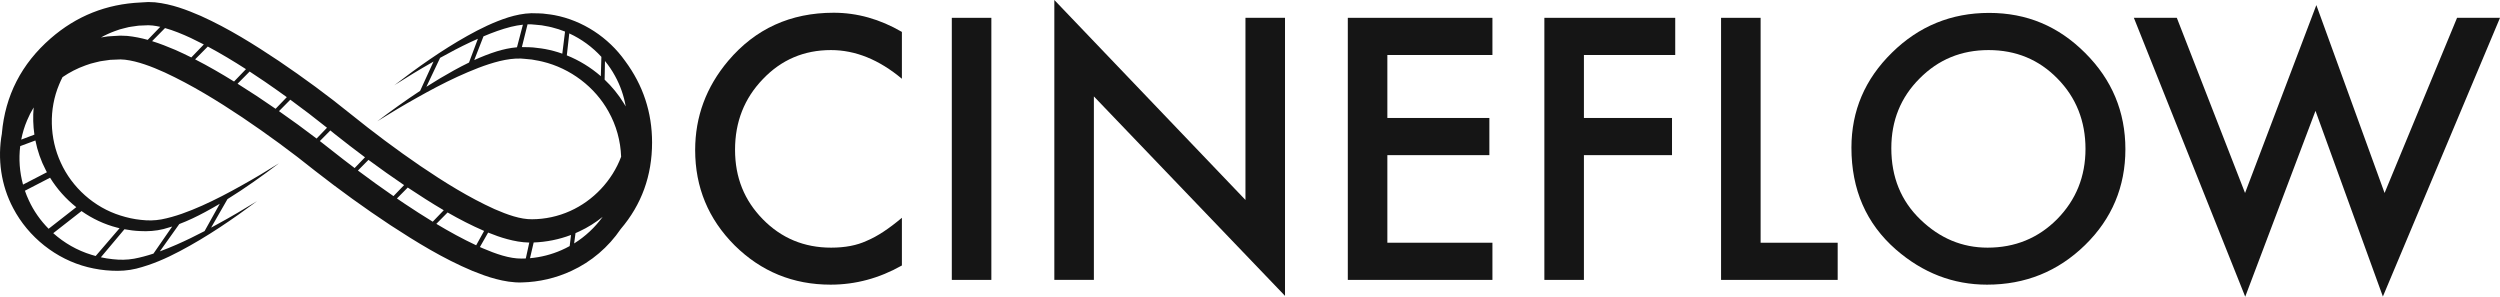
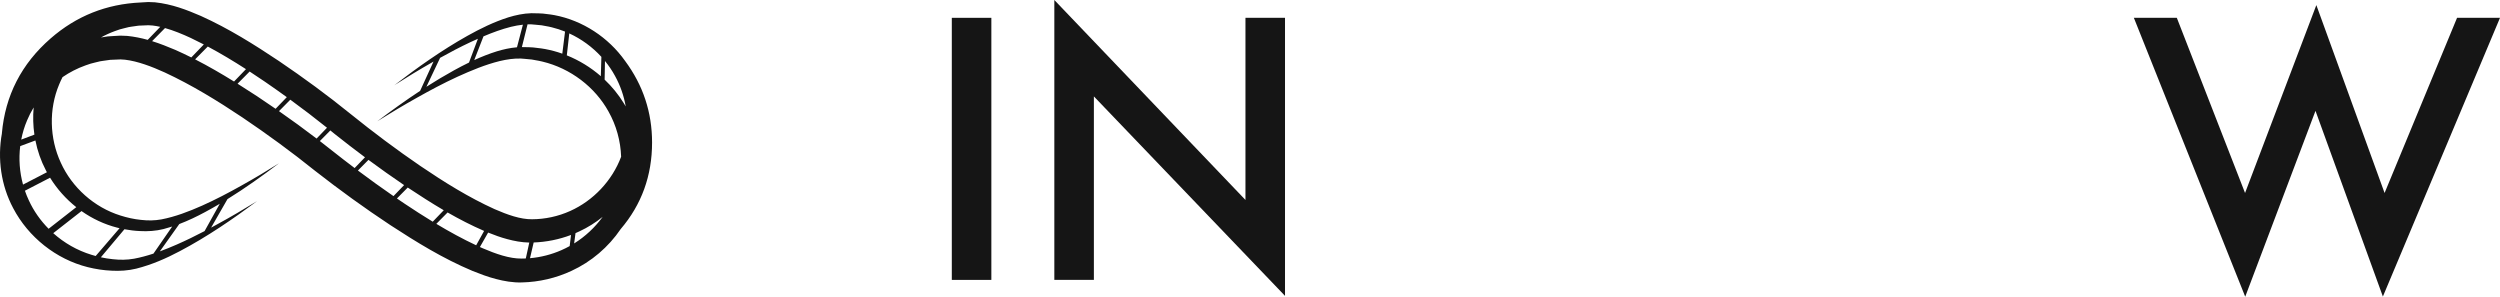
<svg xmlns="http://www.w3.org/2000/svg" width="800" height="95" viewBox="0 0 800 95" fill="none">
  <path fill-rule="evenodd" clip-rule="evenodd" d="M126.11 27.339L126.216 27.258C130.147 24.75 134.127 22.322 138.171 20.023C138.356 19.916 138.541 19.81 138.727 19.704L134.44 29.071C129.761 32.147 125.231 35.417 120.78 38.777V38.784C124.93 36.184 129.131 33.669 133.397 31.288C137.649 28.888 141.964 26.597 146.377 24.563C150.793 22.56 155.291 20.684 159.884 19.547C162.185 18.998 164.466 18.666 166.69 18.735C167.112 18.775 167.535 18.806 167.958 18.837C168.697 18.892 169.435 18.946 170.166 19.047C170.582 19.131 170.999 19.203 171.415 19.274L171.415 19.274C172.142 19.4 172.867 19.524 173.577 19.711C182.581 21.869 190.406 27.866 194.727 35.696C197.226 40.13 198.59 45.138 198.76 50.159C195.883 57.845 189.842 64.204 182.456 67.516C178.624 69.243 174.443 70.145 170.247 70.163C166.532 70.211 162.321 68.694 158.262 66.923C150.105 63.23 142.191 58.319 134.539 53.123C126.886 47.898 119.412 42.297 112.189 36.469C104.807 30.483 97.123 24.86 89.236 19.515C81.303 14.224 73.192 9.123 64.252 5.091C59.736 3.149 55.082 1.325 49.591 0.737L47.468 0.649L45.517 0.761L45.057 0.792C34.066 1.275 24.445 5.111 16.195 12.302C6.862 20.44 1.664 30.568 0.598 42.69C0.603 42.685 0.609 42.679 0.614 42.674C-0.873 50.801 0.345 59.356 4.22 66.618C9.077 75.885 17.947 82.943 28.075 85.487C30.602 86.114 33.181 86.516 35.767 86.621C38.301 86.77 41.075 86.585 43.583 85.97C48.588 84.709 53.174 82.687 57.551 80.369C66.313 75.749 74.414 70.192 82.26 64.357C78.093 66.925 73.87 69.406 69.577 71.741C68.904 72.111 68.229 72.479 67.553 72.843L72.785 63.73L72.771 63.731C78.49 60.194 83.946 56.29 89.278 52.25C85.292 54.753 81.254 57.168 77.149 59.444C73.058 61.739 68.904 63.915 64.652 65.813C60.407 67.699 56.041 69.365 51.64 70.207C49.43 70.607 47.354 70.619 45.088 70.36C42.87 70.136 40.694 69.65 38.587 68.982C30.117 66.357 23.05 59.976 19.469 52.089C15.822 44.241 15.614 34.93 18.91 27.068C19.241 26.255 19.608 25.46 20.01 24.683C22.259 23.14 24.701 21.88 27.268 20.962C27.385 20.921 27.502 20.88 27.619 20.839C28.535 20.516 29.451 20.194 30.41 20.008L32.008 19.62C32.343 19.549 32.683 19.506 33.023 19.462C33.227 19.437 33.431 19.411 33.635 19.379L35.262 19.149L36.906 19.081L38.55 19.013L40.014 19.106C44.075 19.593 48.508 21.272 52.74 23.194C61.266 27.151 69.523 32.198 77.527 37.55C85.528 42.944 93.337 48.647 100.865 54.699C108.661 60.788 116.643 66.574 124.92 72.043C133.236 77.454 141.713 82.711 151.21 86.699C153.615 87.658 156.037 88.595 158.667 89.271C161.241 89.946 164.148 90.488 167.071 90.376C172.516 90.246 177.938 88.98 182.847 86.69C189.256 83.751 194.727 79.032 198.617 73.305C205.315 65.45 208.663 56.215 208.663 45.6C208.663 35.966 205.792 27.274 200.048 19.525C194.687 11.953 186.442 6.559 177.453 4.85C176.643 4.686 175.819 4.591 174.998 4.497C174.583 4.449 174.169 4.401 173.757 4.345C172.933 4.28 172.106 4.267 171.28 4.254C170.867 4.247 170.454 4.241 170.042 4.228C167.461 4.301 164.983 4.84 162.653 5.557C157.996 7.043 153.7 9.158 149.556 11.475C141.31 16.103 133.645 21.547 126.216 27.258L126.108 27.326L126.11 27.339ZM136.441 27.774C139.329 25.928 142.277 24.161 145.299 22.496C146.869 21.635 148.46 20.8 150.082 20.014L152.93 12.407C152.145 12.755 151.362 13.111 150.583 13.47C147.279 15.021 144.034 16.726 140.829 18.515L136.441 27.774ZM158.996 16.422C156.492 17.206 154.087 18.161 151.753 19.227L154.714 11.634C157.603 10.411 160.53 9.333 163.499 8.584C164.784 8.272 166.062 8.033 167.327 7.901L165.433 15.13C163.196 15.315 161.04 15.806 158.996 16.422ZM167.003 15.067C167.346 15.075 167.691 15.081 168.036 15.086C168.893 15.099 169.752 15.113 170.608 15.181C171.039 15.239 171.472 15.288 171.905 15.337C172.764 15.434 173.624 15.532 174.472 15.7C176.33 16.047 178.158 16.542 179.937 17.173L180.814 10.108C179.446 9.555 178.036 9.098 176.594 8.745C175.918 8.565 175.229 8.444 174.538 8.323C174.136 8.252 173.734 8.181 173.333 8.099C172.648 8.003 171.957 7.951 171.264 7.899C170.845 7.867 170.426 7.835 170.008 7.794C169.611 7.782 169.212 7.783 168.812 7.796L167.003 15.067ZM192.267 24.384C189.04 21.577 185.346 19.309 181.383 17.719L182.168 10.692C186.065 12.484 189.576 15.059 192.444 18.193L192.267 24.384ZM193.479 25.485C195.814 27.698 197.869 30.205 199.561 32.949C199.791 33.314 200.014 33.684 200.23 34.057C199.641 30.662 198.498 27.354 196.819 24.321C195.901 22.625 194.817 21.017 193.591 19.519L193.479 25.485ZM65.65 67.85C67.232 67 68.793 66.117 70.333 65.206L65.468 73.949C62.522 75.49 59.539 76.95 56.509 78.276C54.741 79.046 52.953 79.781 51.151 80.441L57.376 71.689C60.249 70.603 62.989 69.284 65.65 67.85ZM55.097 72.491C54.178 72.79 53.243 73.063 52.294 73.307C49.896 73.907 47.244 74.088 44.819 73.941C43.144 73.872 41.474 73.671 39.819 73.358L32.278 82.332C33.52 82.606 34.778 82.813 36.05 82.94C38.421 83.206 40.589 83.192 42.902 82.784C44.981 82.394 47.053 81.831 49.109 81.152L55.097 72.491ZM38.262 73.03C37.995 72.968 37.73 72.903 37.464 72.836C33.392 71.794 29.534 69.975 26.084 67.546L17.036 74.615C20.521 77.73 24.692 80.138 29.251 81.525C29.704 81.666 30.16 81.799 30.618 81.923L38.262 73.03ZM16.022 56.869C18.25 60.479 21.11 63.675 24.408 66.292L15.556 73.208C12.943 70.567 10.794 67.506 9.257 64.186C8.77 63.157 8.342 62.104 7.972 61.033L16.022 56.869ZM15.009 55.119C14.889 54.897 14.771 54.675 14.656 54.45C13.093 51.466 11.982 48.257 11.327 44.95L6.468 46.757C5.967 50.852 6.268 55.06 7.366 59.072L15.009 55.119ZM10.77 34.39C10.511 37.29 10.59 40.215 11.007 43.084L6.795 44.673C7.201 42.557 7.826 40.487 8.672 38.506C9.264 37.08 9.968 35.705 10.77 34.39ZM185.459 74.014C188.11 72.777 190.592 71.215 192.857 69.39C190.398 72.776 187.276 75.686 183.724 77.903L184.164 74.6C184.6 74.413 185.031 74.218 185.459 74.014ZM182.725 75.181C178.912 76.629 174.852 77.45 170.772 77.593L169.601 82.623C173.083 82.317 176.509 81.442 179.705 80.03C180.589 79.641 181.454 79.211 182.298 78.743L182.725 75.181ZM169.37 77.618L168.255 82.713C167.816 82.733 167.376 82.743 166.937 82.745C163.051 82.794 158.648 81.24 154.403 79.42C154.125 79.297 153.847 79.172 153.569 79.046L156.205 74.424C158.181 75.214 160.186 75.963 162.338 76.527C164.504 77.107 166.918 77.586 169.37 77.618ZM154.915 73.896C150.849 72.14 146.977 70.138 143.227 67.988L139.622 71.633C143.805 74.14 148.056 76.469 152.373 78.493L154.915 73.896ZM142.001 67.278L138.476 70.941C135.48 69.117 132.519 67.207 129.594 65.257C128.733 64.68 127.875 64.099 127.019 63.514L130.479 60.015C134.252 62.513 138.064 64.972 142.001 67.278ZM129.31 59.231C125.446 56.613 121.648 53.922 117.906 51.158L114.534 54.569C118.276 57.371 122.073 60.106 125.917 62.757L129.31 59.231ZM107.068 42.846C110.275 45.397 113.514 47.894 116.795 50.335L113.481 53.777C111.036 51.933 108.614 50.06 106.219 48.164C104.939 47.144 103.649 46.135 102.352 45.136L105.71 41.74C106.164 42.107 106.617 42.476 107.068 42.846ZM104.639 40.876L101.309 44.336C97.368 41.328 93.352 38.409 89.275 35.568L92.9 31.902C96.877 34.803 100.794 37.792 104.639 40.876ZM91.778 31.087C89.455 29.408 87.112 27.758 84.753 26.136C83.14 25.037 81.517 23.952 79.883 22.887L76.023 26.79C78.106 28.094 80.166 29.423 82.216 30.764C84.22 32.097 86.212 33.447 88.189 34.814L91.778 31.087ZM62.435 18.993C66.725 21.189 70.853 23.586 74.894 26.087L78.708 22.125C74.701 19.547 70.629 17.101 66.49 14.891L62.435 18.993ZM65.221 14.223C63.839 13.503 62.449 12.812 61.051 12.151C58.335 10.893 55.533 9.744 52.809 8.98L48.671 13.165C51.245 13.965 53.684 14.948 56.087 15.961C57.827 16.731 59.536 17.54 61.22 18.38L65.221 14.223ZM40.755 11.492C43.053 11.733 45.209 12.178 47.273 12.752L51.279 8.591C50.468 8.407 49.667 8.263 48.881 8.167L47.481 8.077L45.91 8.143L44.336 8.209L42.78 8.433C42.585 8.464 42.388 8.49 42.191 8.515L42.191 8.515L42.191 8.515L42.191 8.515L42.191 8.515L42.191 8.515L42.191 8.515L42.191 8.515L42.191 8.515L42.191 8.515L42.191 8.515L42.191 8.515L42.191 8.515L42.191 8.515L42.191 8.515L42.19 8.515L42.19 8.515L42.19 8.515L42.19 8.515L42.19 8.515L42.19 8.515L42.19 8.515L42.19 8.515L42.19 8.515C41.866 8.557 41.542 8.599 41.224 8.667L39.697 9.045C38.774 9.226 37.894 9.542 37.012 9.86C36.905 9.898 36.798 9.937 36.691 9.975C35.183 10.525 33.719 11.201 32.315 11.989C32.357 11.982 32.4 11.975 32.442 11.968L34.459 11.651L36.496 11.517L38.535 11.402L40.755 11.492Z" fill="#151515" />
-   <path d="M288.608 10.211V25.204C281.292 19.086 273.725 16.024 265.904 16.024C257.285 16.024 250.026 19.12 244.122 25.314C238.182 31.471 235.214 39.001 235.214 47.91C235.214 56.819 238.182 64.132 244.122 70.18C250.06 76.227 257.339 79.249 265.958 79.249C270.412 79.249 274.196 78.525 277.311 77.076C279.048 76.351 280.85 75.373 282.714 74.144C284.578 72.914 286.544 71.429 288.608 69.689V84.953C281.365 89.046 273.761 91.09 265.794 91.09C253.807 91.09 243.578 86.907 235.106 78.544C226.668 70.106 222.451 59.932 222.451 48.017C222.451 37.335 225.98 27.812 233.043 19.447C241.734 9.199 252.977 4.076 266.772 4.076C274.303 4.076 281.582 6.123 288.608 10.214V10.211Z" fill="#151515" />
  <path d="M317.234 5.703V89.568H304.578V5.703H317.234Z" fill="#151515" />
  <path d="M337.386 89.568V0L398.547 63.986V5.703H411.203V94.674L350.042 30.851V89.568H337.386Z" fill="#151515" />
-   <path d="M477.577 17.598H443.955V37.75H476.599V49.645H443.955V77.671H477.577V89.566H431.299V5.703H477.577V17.598Z" fill="#151515" />
-   <path d="M536.074 17.598H506.853V37.75H535.043V49.645H506.853V89.568H494.197V5.703H536.074V17.598Z" fill="#151515" />
-   <path d="M563.396 5.703V77.674H588.056V89.568H550.74V5.703H563.396Z" fill="#151515" />
-   <path d="M592.457 47.256C592.457 35.452 596.784 25.311 605.439 16.839C614.058 8.365 624.413 4.13 636.508 4.13C648.602 4.13 658.704 8.404 667.252 16.949C675.834 25.494 680.125 35.762 680.125 47.747C680.125 59.732 675.814 70.036 667.198 78.435C658.543 86.873 648.097 91.09 635.856 91.09C625.028 91.09 615.307 87.343 606.688 79.847C597.201 71.555 592.457 60.693 592.457 47.256ZM605.222 47.42C605.222 56.69 608.335 64.313 614.565 70.287C620.756 76.261 627.909 79.249 636.02 79.249C644.819 79.249 652.242 76.207 658.289 70.124C664.337 63.969 667.359 56.472 667.359 47.637C667.359 38.801 664.371 31.198 658.397 25.15C652.457 19.067 645.107 16.024 636.344 16.024C627.582 16.024 620.247 19.067 614.238 25.15C608.228 31.161 605.222 38.584 605.222 47.42Z" fill="#151515" />
  <path d="M696.581 5.703L718.416 61.759L741.23 1.63L763.065 61.759L786.259 5.703H800L762.521 94.891L740.956 35.469L718.47 94.945L682.837 5.703H696.578H696.581Z" fill="#151515" />
</svg>